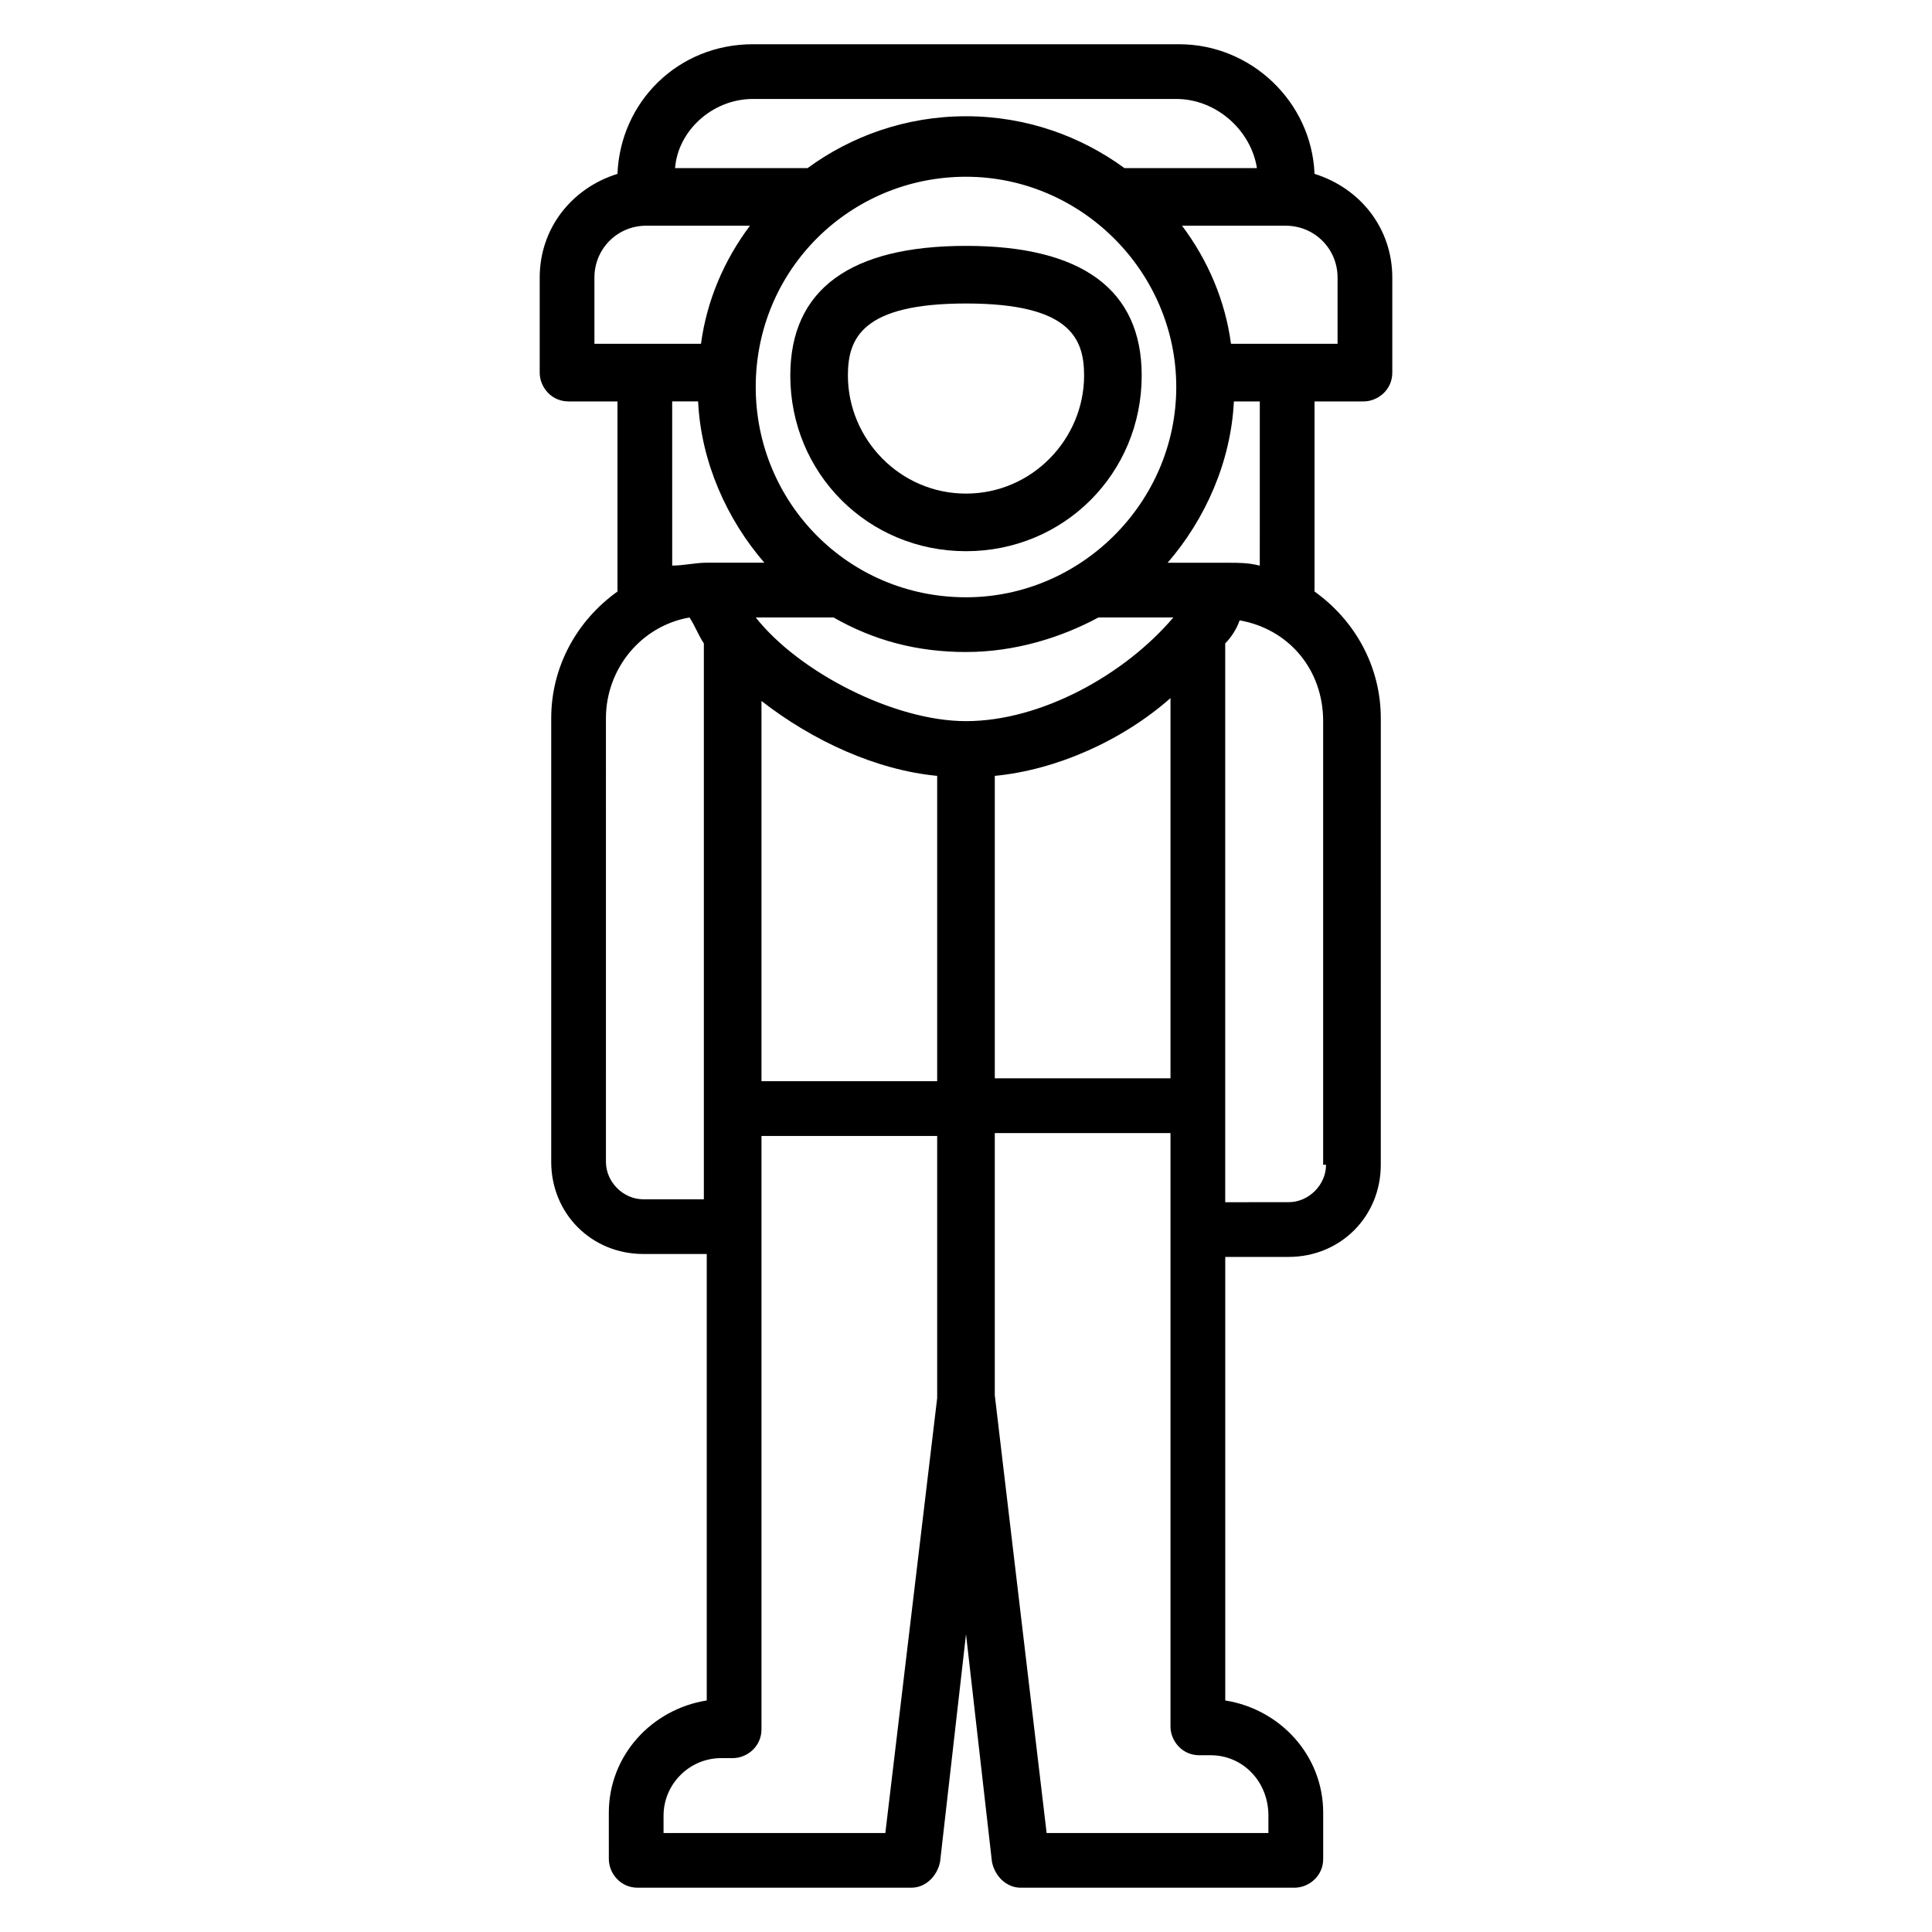
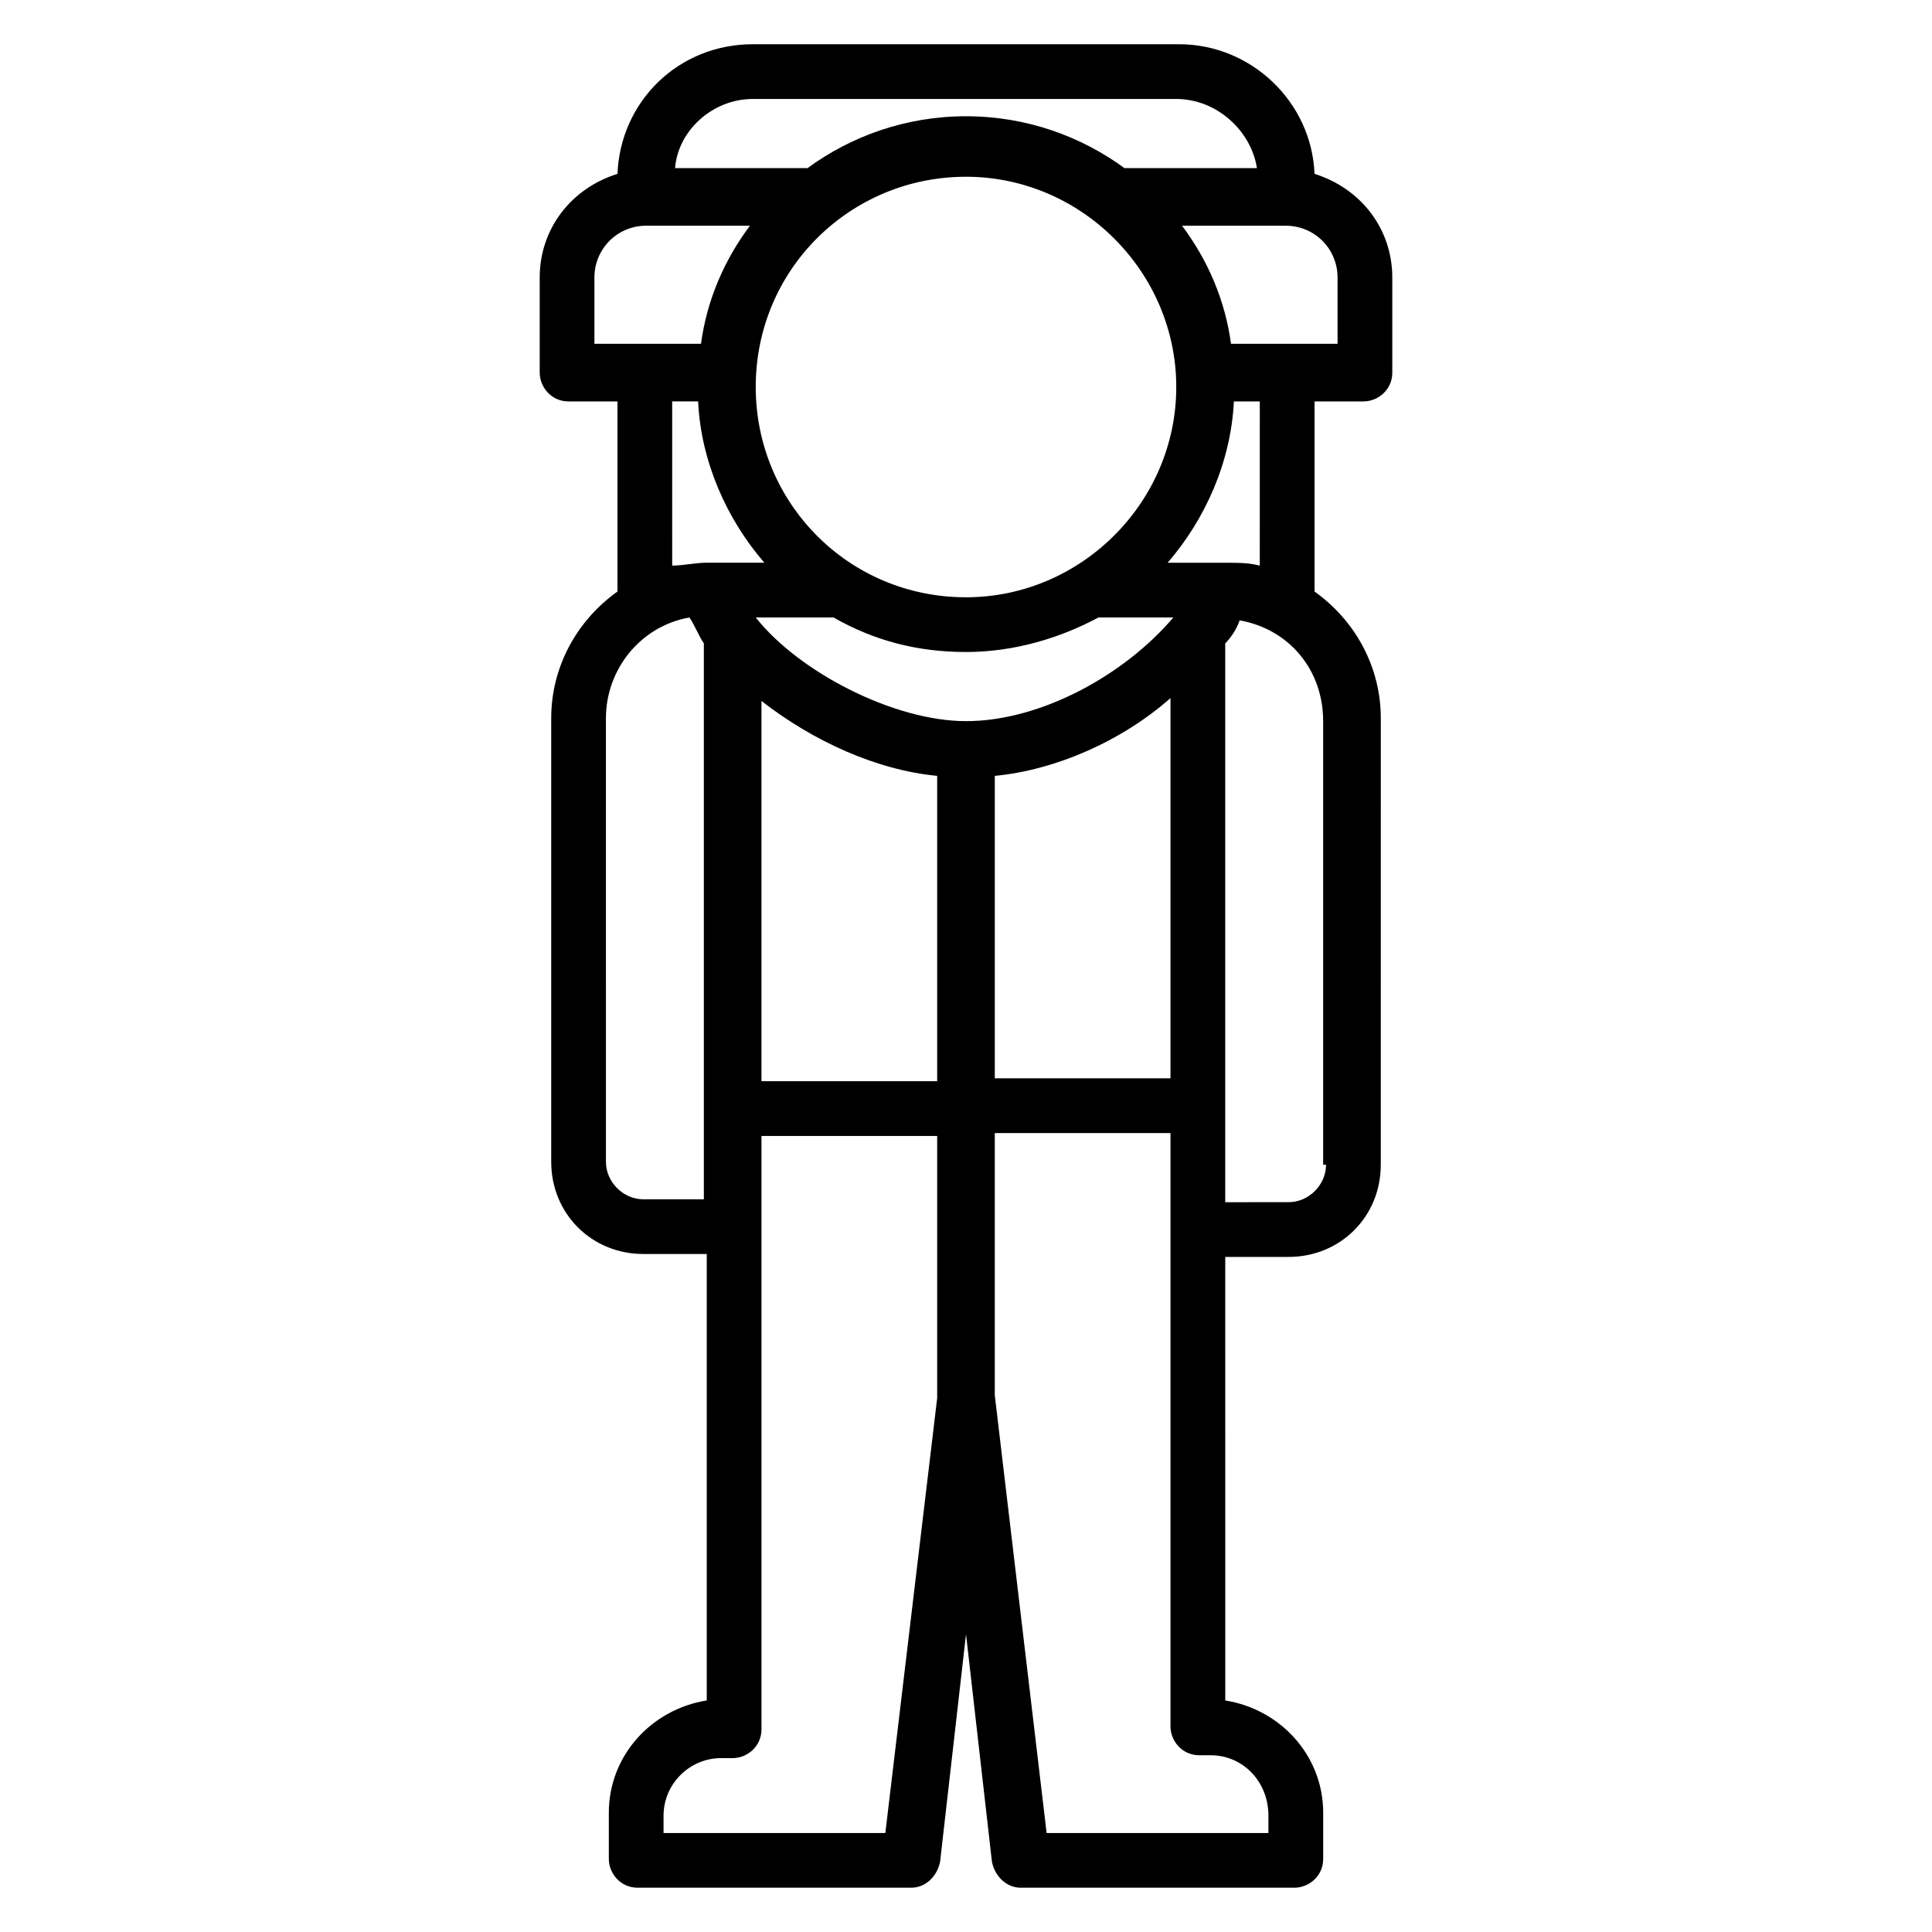
<svg xmlns="http://www.w3.org/2000/svg" fill="#000000" width="800px" height="800px" version="1.1" viewBox="144 144 512 512">
  <g>
    <path d="m505.34 250.38c3.816 0 7.633-3.055 7.633-7.633v-25.191c0-12.977-8.398-23.664-20.609-27.48-0.762-19.082-16.793-34.352-35.879-34.352h-112.97c-19.848 0-35.113 15.266-35.879 34.352-12.215 3.816-20.609 14.504-20.609 27.48v25.191c0 3.816 3.055 7.633 7.633 7.633h12.977v50.379c-10.688 7.633-17.559 19.848-17.559 33.586v117.55c0 13.742 10.688 24.426 24.426 24.426h16.793v118.32c-14.504 2.289-25.953 14.504-25.953 29.77l0.004 12.219c0 3.816 3.055 7.633 7.633 7.633h72.52c3.816 0 6.871-3.055 7.633-6.871l6.871-60.305 6.871 60.305c0.762 3.816 3.816 6.871 7.633 6.871h72.52c3.816 0 7.633-3.055 7.633-7.633v-12.215c0-15.266-11.449-27.48-25.953-29.77l-0.004-117.55h16.793c13.742 0 24.426-10.688 24.426-24.426l0.004-118.32c0-13.742-6.871-25.953-17.559-33.586v-50.383zm-6.871-32.824v17.559h-28.242c-1.527-11.449-6.106-22.137-12.977-31.297h27.48c7.633-0.004 13.738 6.106 13.738 13.738zm-152.67 112.21c13.742 10.688 30.535 18.32 46.562 19.848v80.914h-46.562zm61.832 19.848c16.031-1.527 33.586-9.16 46.562-20.609v100.76h-46.562zm-7.633-14.504c-19.082 0-44.273-12.977-55.723-27.48h19.848 0.762c10.688 6.106 22.137 9.16 35.113 9.16s25.191-3.816 35.113-9.16h0.762 19.082c-12.973 15.266-35.113 27.48-54.957 27.48zm0-32.824c-31.297 0-55.723-25.191-55.723-55.723 0-31.297 25.191-55.723 55.723-55.723 30.535 0 55.723 25.191 55.723 55.723s-25.191 55.723-55.723 55.723zm-56.488-132.06h112.21c10.688 0 19.848 8.398 21.375 18.32h-35.113c-11.453-8.395-25.957-13.738-41.984-13.738-16.031 0-30.535 5.344-41.984 13.742h-35.113c0.762-9.926 9.922-18.324 20.609-18.324zm-41.984 47.328c0-7.633 6.106-13.742 13.742-13.742h27.48c-6.871 9.16-11.449 19.848-12.977 31.297h-28.242zm20.609 32.824h6.871c0.762 16.031 7.633 31.297 17.559 42.746h-15.266c-3.055 0-6.106 0.762-9.16 0.762zm-7.633 211.45c-5.344 0-9.922-4.582-9.922-9.922l-0.004-117.55c0-12.977 9.16-24.426 22.137-26.719 1.527 2.289 2.289 4.582 3.816 6.871v147.32zm64.121 167.94h-58.777v-4.582c0-8.398 6.871-15.266 15.266-15.266h3.055c3.816 0 7.633-3.055 7.633-7.633v-157.25h46.562v69.465zm101.52-4.578v4.582h-58.777l-13.738-116.03v-69.465h46.562v157.25c0 3.816 3.055 7.633 7.633 7.633h3.055c8.398 0 15.266 6.871 15.266 16.031zm15.27-172.52c0 5.344-4.582 9.922-9.922 9.922l-16.797 0.004v-148.09c1.527-1.527 3.055-3.816 3.816-6.106 12.977 2.289 22.137 12.977 22.137 26.719v117.55zm-17.559-158.77c-3.055-0.762-5.344-0.762-8.398-0.762h-0.762-15.266c9.922-11.449 16.793-26.719 17.559-42.746h6.871z" />
-     <path d="m400 209.16c-30.535 0-46.562 11.449-46.562 34.352 0 25.953 20.609 46.562 46.562 46.562s46.562-20.609 46.562-46.562c0-22.898-16.031-34.352-46.562-34.352zm0 65.648c-17.559 0-31.297-14.504-31.297-31.297 0-9.922 3.816-19.082 31.297-19.082s31.297 9.16 31.297 19.082c0 16.793-13.742 31.297-31.297 31.297z" />
  </g>
</svg>